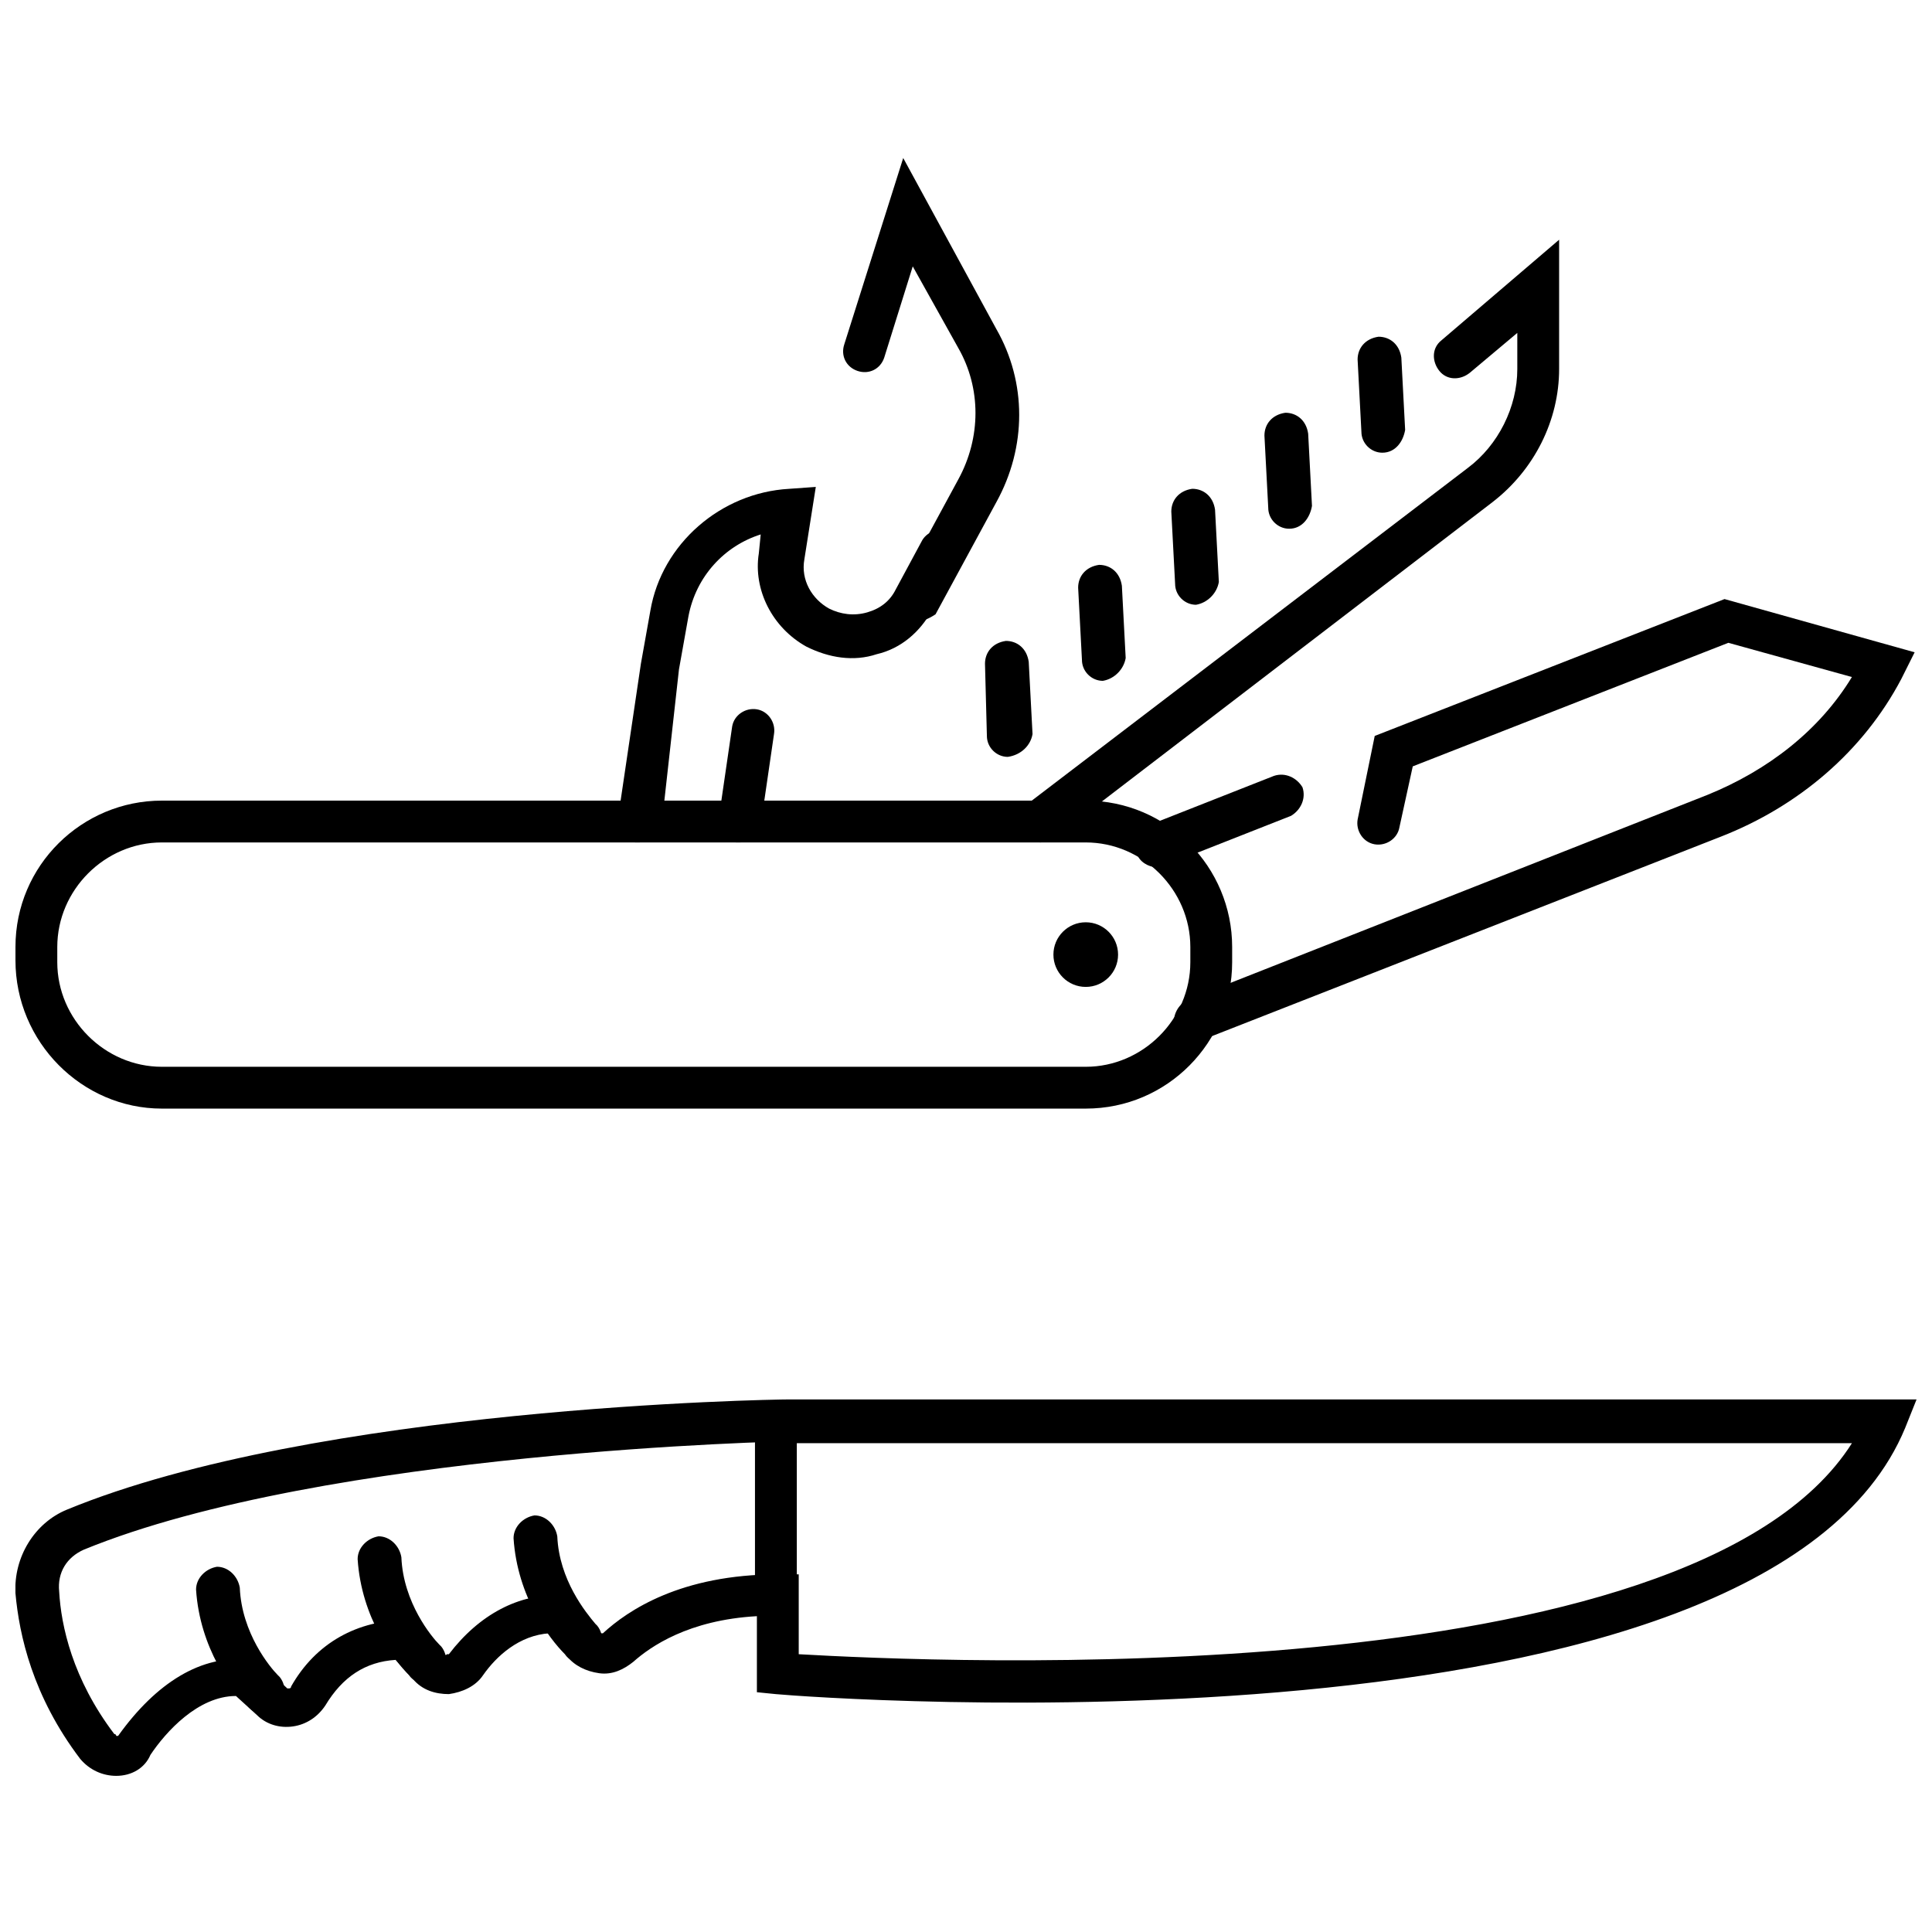
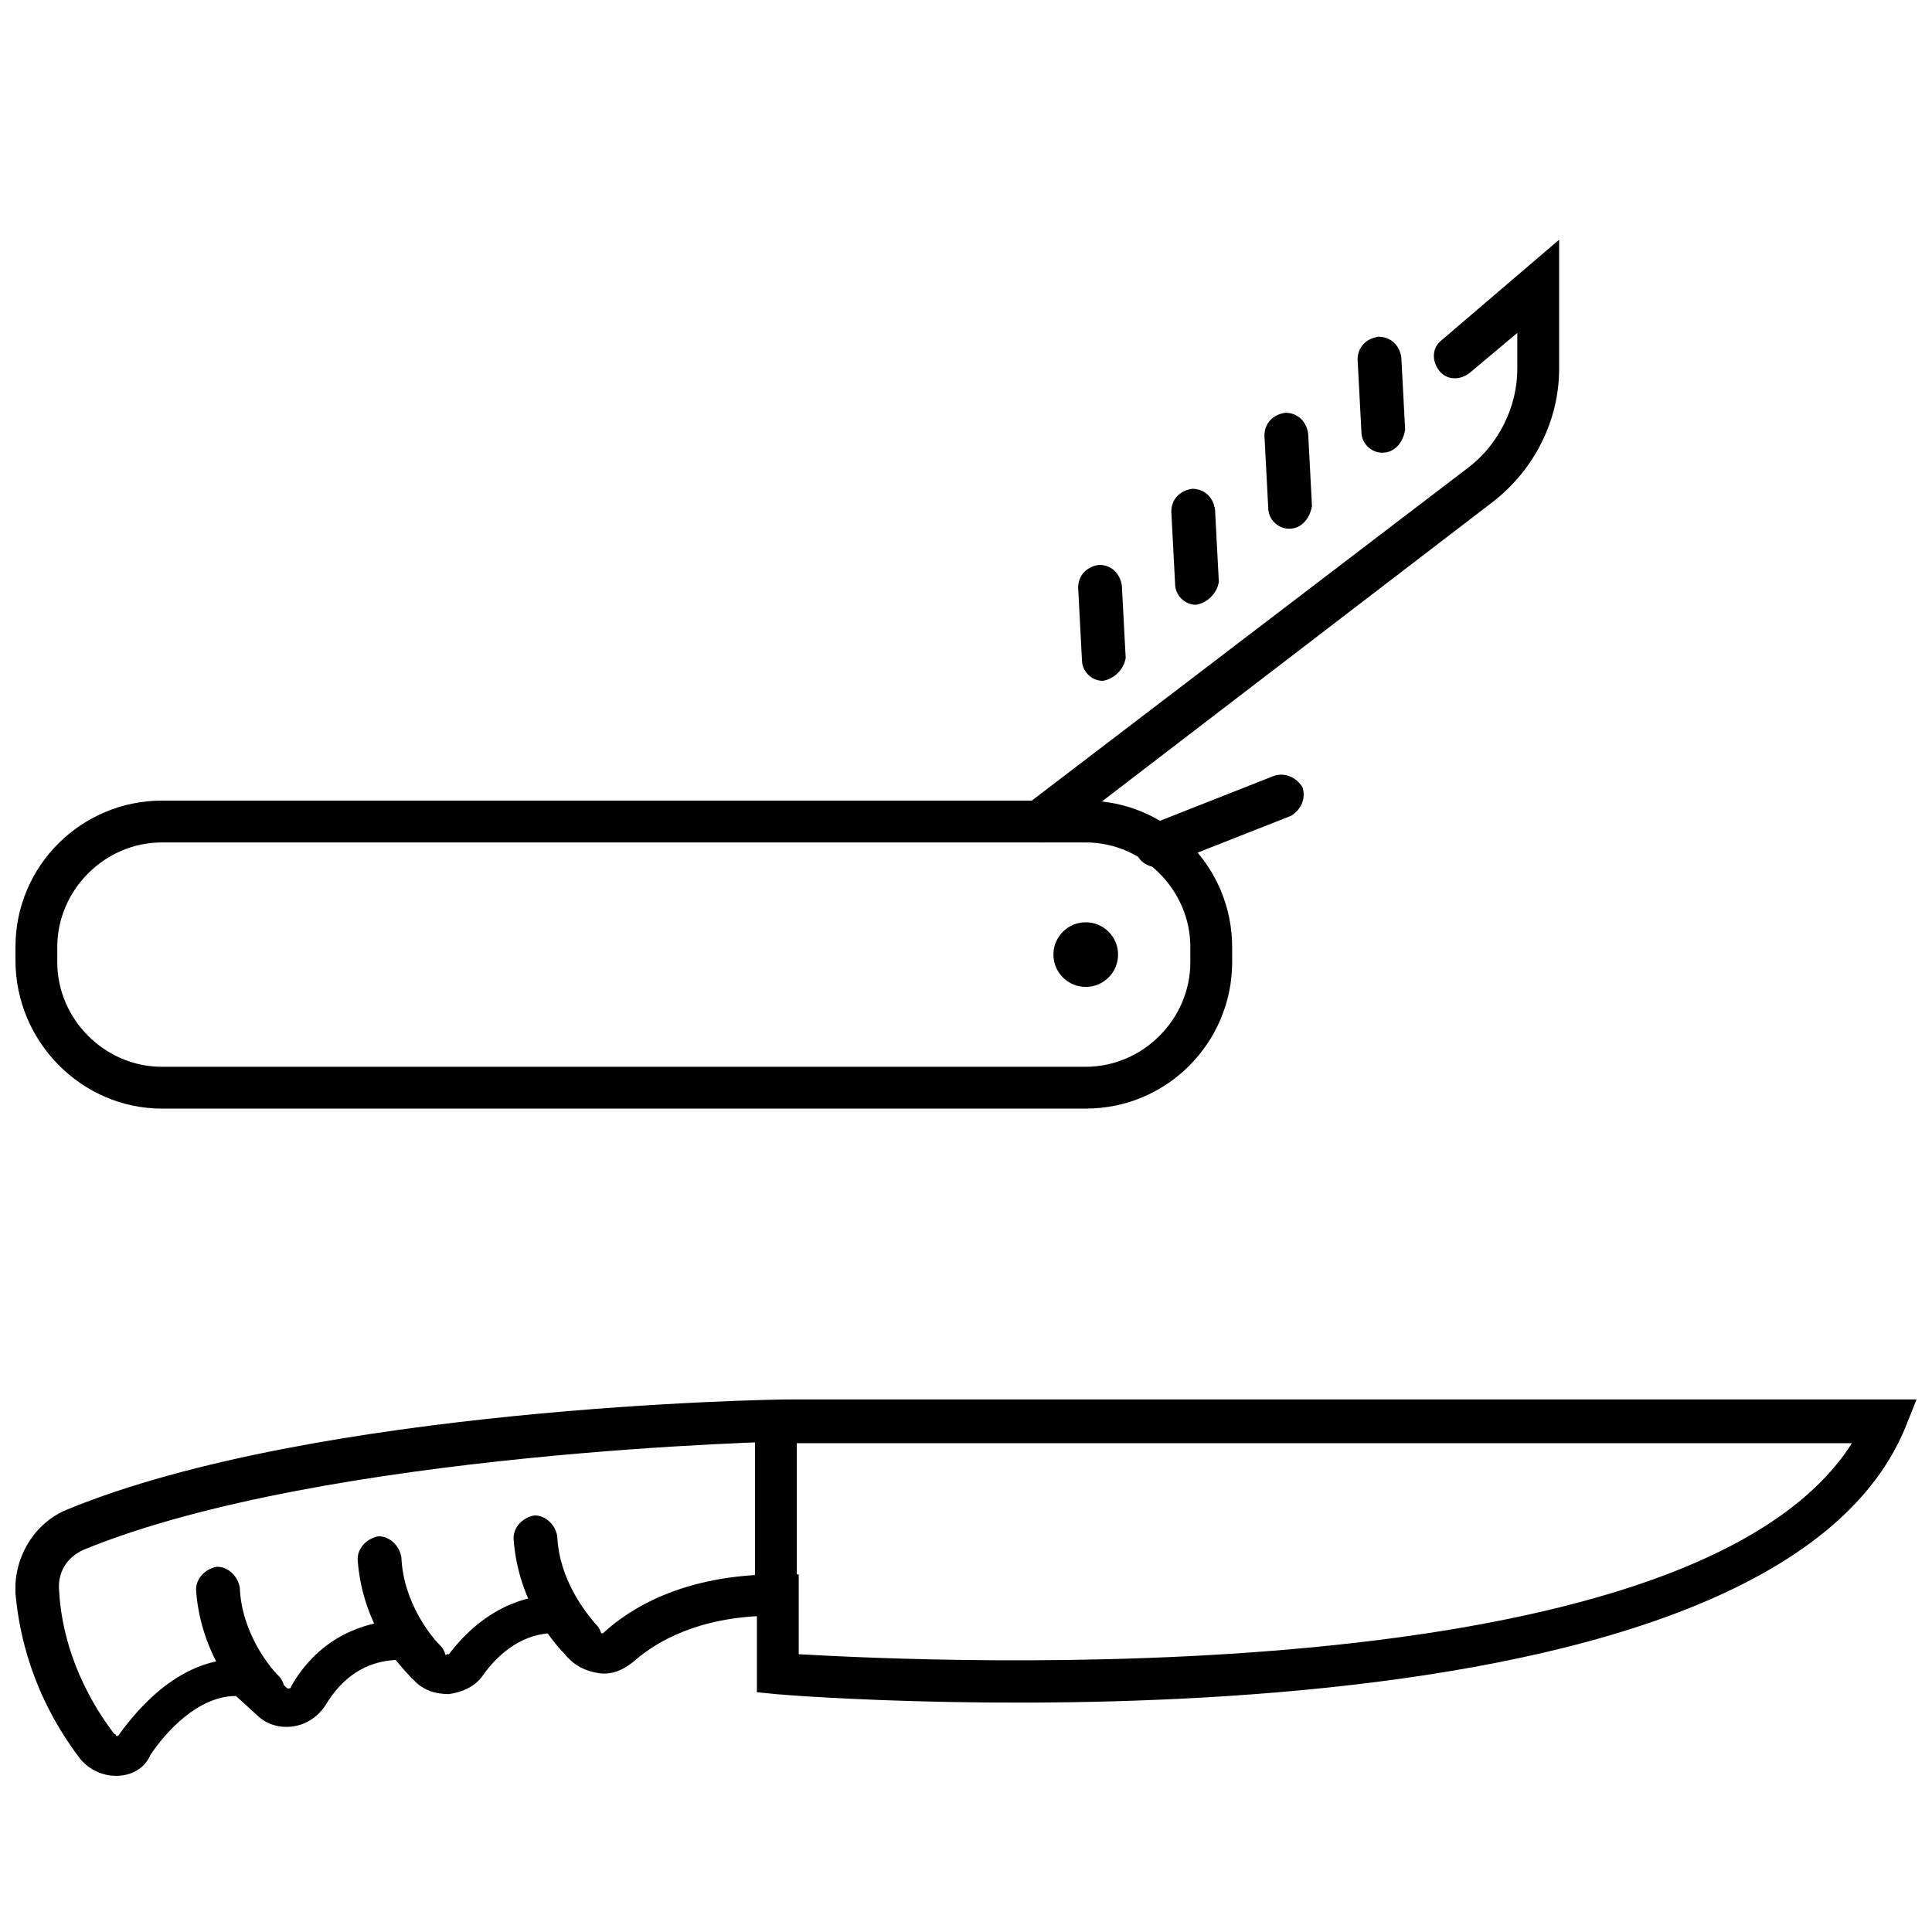
<svg xmlns="http://www.w3.org/2000/svg" width="800px" height="800px" version="1.1" viewBox="144 144 512 512">
  <defs>
    <clipPath id="c">
      <path d="m148.09 514h503.81v101h-503.81z" />
    </clipPath>
    <clipPath id="b">
      <path d="m148.09 356h322.91v82h-322.91z" />
    </clipPath>
    <clipPath id="a">
      <path d="m455 302h196.9v119h-196.9z" />
    </clipPath>
  </defs>
  <g clip-path="url(#c)">
    <path d="m174.8 614.62c-3.527 0-7.055-1.512-9.574-4.535-12.594-16.625-16.121-32.746-17.129-43.832-0.504-9.574 5.039-18.641 13.602-22.168 66-27.207 186.41-29.223 191.45-29.223l298.76 0.004-3.023 7.559c-37.281 90.184-288.68 71.539-299.26 70.535l-5.039-0.504v-20.152c-18.137 1.008-28.215 8.062-32.746 12.09-2.519 2.016-5.543 3.527-9.07 3.023-3.527-0.504-6.551-2.016-8.566-4.535l-4.535-6.047c-8.062 0.504-14.105 6.047-17.633 11.082-2.016 3.023-5.543 4.535-9.07 5.039-3.527 0-7.055-1.008-9.574-4.031l-4.535-5.039c-8.062 0.504-14.105 4.535-18.641 12.09-2.016 3.023-5.039 5.039-8.566 5.543-3.527 0.504-7.055-0.504-9.574-3.023l-5.543-5.039c-10.078 0-18.641 9.574-22.672 15.617-1.5 3.531-5.027 5.547-9.055 5.547zm178.85-88.672c-1.008 0-123.43 2.519-187.42 28.719-4.535 2.016-7.055 6.047-6.551 11.082 0.504 9.07 3.527 23.176 14.609 37.785 0 0 0.504 0 0.504 0.504h0.504c10.078-14.105 22.168-21.664 34.762-20.152h2.016l8.062 7.559h0.504s0.504 0 0.504-0.504c6.551-11.586 17.633-17.633 30.73-17.633h2.019l8.062 9.07s0 0.504 0.504 0h0.504c8.062-10.578 18.641-16.121 29.727-15.617h2.519l8.062 10.078h0.504c6.551-6.047 20.656-15.617 46.352-15.617h5.543v21.16c35.266 2.016 236.29 11.586 279.11-55.922l-281.13-0.008z" />
  </g>
  <path d="m297.73 584.39c-1.512 0-3.023-0.504-4.031-2.016-4.031-4.031-12.594-15.113-13.602-30.73 0-3.023 2.519-5.543 5.543-6.047 3.023 0 5.543 2.519 6.047 5.543 0.504 11.586 7.559 20.152 10.078 23.176 0 0 0.504 0.504 0.504 0.504 2.016 2.519 1.512 6.047-1.008 8.062-1.012 1.508-2.523 1.508-3.531 1.508z" />
  <path d="m256.41 589.93c-1.512 0-3.023-0.504-4.031-2.016-4.031-4.031-12.594-15.113-13.602-30.73 0-3.023 2.519-5.543 5.543-6.047 3.023 0 5.543 2.519 6.047 5.543 0.504 12.09 8.062 21.16 10.078 23.176l0.504 0.504c2.016 2.519 1.512 6.047-1.008 8.062-1.012 1.508-2.019 1.508-3.531 1.508z" />
  <path d="m213.59 598c-1.512 0-3.023-0.504-4.031-2.016-4.031-4.031-12.594-15.113-13.602-30.73 0-3.023 2.519-5.543 5.543-6.047 3.023 0 5.543 2.519 6.047 5.543 0.504 12.09 8.062 21.16 10.078 23.176l0.504 0.504c2.016 2.519 1.512 6.047-1.008 8.062-1.012 1.508-2.523 1.508-3.531 1.508z" />
  <path d="m349.62 567.26c-3.023 0-5.543-2.519-5.543-5.543v-40.809c0-3.023 2.519-5.543 5.543-5.543 3.023 0 5.543 2.519 5.543 5.543v40.809c0 3.027-2.519 5.543-5.543 5.543z" />
  <g clip-path="url(#b)">
    <path d="m431.74 437.79h-244.85c-21.16 0-38.793-17.633-38.793-39.297v-3.527c0-21.664 17.633-38.793 38.793-38.793h244.85c21.664 0 38.793 17.633 38.793 38.793v4.031c0 21.16-17.129 38.793-38.793 38.793zm-244.85-70.535c-15.113 0-27.711 12.594-27.711 27.711v4.031c0 15.113 12.594 27.711 27.711 27.711h244.85c15.113 0 27.711-12.594 27.711-27.711v-4.031c0-15.113-12.594-27.711-27.711-27.711z" />
  </g>
  <path d="m440.3 396.98c0 4.731-3.836 8.562-8.566 8.562s-8.566-3.832-8.566-8.562c0-4.731 3.836-8.566 8.566-8.566s8.566 3.836 8.566 8.566" />
  <path d="m450.38 373.8c-2.016 0-4.535-1.512-5.039-3.527-1.008-3.023 0.504-6.047 3.023-7.559l33.25-13.098c3.023-1.008 6.047 0.504 7.559 3.023 1.008 3.023-0.504 6.047-3.023 7.559l-33.25 13.098c-1.512 0.504-2.016 0.504-2.519 0.504z" />
  <g clip-path="url(#a)">
-     <path d="m460.46 420.15c-2.016 0-4.535-1.512-5.039-3.527-1.008-3.023 0.504-6.047 3.023-7.559l138.04-54.41c16.121-6.551 29.727-17.129 38.289-31.234l-32.746-9.07-83.633 32.746-3.527 16.121c-0.504 3.023-3.527 5.039-6.551 4.535-3.023-0.504-5.039-3.527-4.535-6.551l4.535-22.168 92.699-36.273 50.383 14.105-3.527 7.055c-10.078 19.145-27.207 33.754-47.863 41.816l-137.54 53.91c-0.504 0.504-1.512 0.504-2.016 0.504z" />
-   </g>
+     </g>
  <path d="m419.65 367.25c-1.512 0-3.527-1.008-4.535-2.016-2.016-2.519-1.512-6.047 1.008-8.062l116.88-89.176c8.062-6.047 13.098-16.121 13.098-26.199v-9.574l-12.594 10.578c-2.519 2.016-6.047 2.016-8.062-0.504-2.016-2.519-2.016-6.047 0.504-8.062l31.234-26.703v34.258c0 13.602-6.551 26.703-17.633 35.266l-116.38 89.188c-1.004 0.504-2.012 1.008-3.523 1.008z" />
  <path d="m510.33 263.97c-3.023 0-5.543-2.519-5.543-5.543l-1.008-19.145c0-3.023 2.016-5.543 5.543-6.047 3.023 0 5.543 2.016 6.047 5.543l1.008 19.145c-0.504 3.023-2.519 6.047-6.047 6.047z" />
  <path d="m485.64 284.12c-3.023 0-5.543-2.519-5.543-5.543l-1.008-19.145c0-3.023 2.016-5.543 5.543-6.047 3.023 0 5.543 2.016 6.047 5.543l1.008 19.145c-0.504 3.023-2.519 6.047-6.047 6.047z" />
  <path d="m460.96 304.27c-3.023 0-5.543-2.519-5.543-5.543l-1.008-19.145c0-3.023 2.016-5.543 5.543-6.047 3.023 0 5.543 2.016 6.047 5.543l1.008 19.145c-0.508 3.023-3.027 5.543-6.047 6.047z" />
  <path d="m436.27 324.43c-3.023 0-5.543-2.519-5.543-5.543l-1.008-19.145c0-3.023 2.016-5.543 5.543-6.047 3.023 0 5.543 2.016 6.047 5.543l1.008 19.145c-0.504 3.023-3.023 5.543-6.047 6.047z" />
-   <path d="m411.08 344.58c-3.023 0-5.543-2.519-5.543-5.543l-0.504-19.141c0-3.023 2.016-5.543 5.543-6.047 3.023 0 5.543 2.016 6.047 5.543l1.008 19.145c-0.504 3.019-3.023 5.539-6.551 6.043 0.504 0 0.504 0 0 0z" />
-   <path d="m386.39 308.81c-1.008 0-2.016 0-2.519-0.504-2.519-1.512-3.527-5.039-2.016-7.559l16.121-29.727c6.047-11.082 6.047-24.184 0-34.762l-12.09-21.664-7.559 24.184c-1.008 3.023-4.031 4.535-7.055 3.527-3.023-1.008-4.535-4.031-3.527-7.055l15.617-49.375 24.688 45.344c8.062 14.105 8.062 31.234 0 45.848l-16.121 29.727c-1.508 1.008-3.523 2.016-5.539 2.016z" />
-   <path d="m313.34 367.25h-1.008c-3.023-0.504-5.039-3.527-4.535-6.551l6.047-40.809 2.519-14.105c3.023-17.633 18.641-31.234 36.777-32.242l7.055-0.504-3.023 19.145c-1.008 5.543 2.016 10.578 6.551 13.098 3.023 1.512 6.551 2.016 10.078 1.008 3.527-1.008 6.047-3.023 7.559-6.047l7.055-13.098c1.512-2.519 5.039-3.527 7.559-2.016 2.519 1.512 3.527 5.039 2.016 7.559l-7.055 13.098c-3.023 5.543-8.062 10.078-14.609 11.586-6.047 2.016-12.594 1.008-18.641-2.016-9.07-5.039-14.105-15.113-12.594-24.688l0.504-5.039c-9.574 3.023-17.129 11.082-19.145 21.664l-2.519 14.105-4.543 40.812c-0.504 3.023-3.023 5.039-6.047 5.039z" />
-   <path d="m340.05 367.25h-1.008c-3.023-0.504-5.039-3.527-4.535-6.551l3.527-24.184c0.504-3.023 3.527-5.039 6.551-4.535 3.023 0.504 5.039 3.527 4.535 6.551l-3.527 24.184c-0.508 2.519-3.027 4.535-5.543 4.535z" />
</svg>